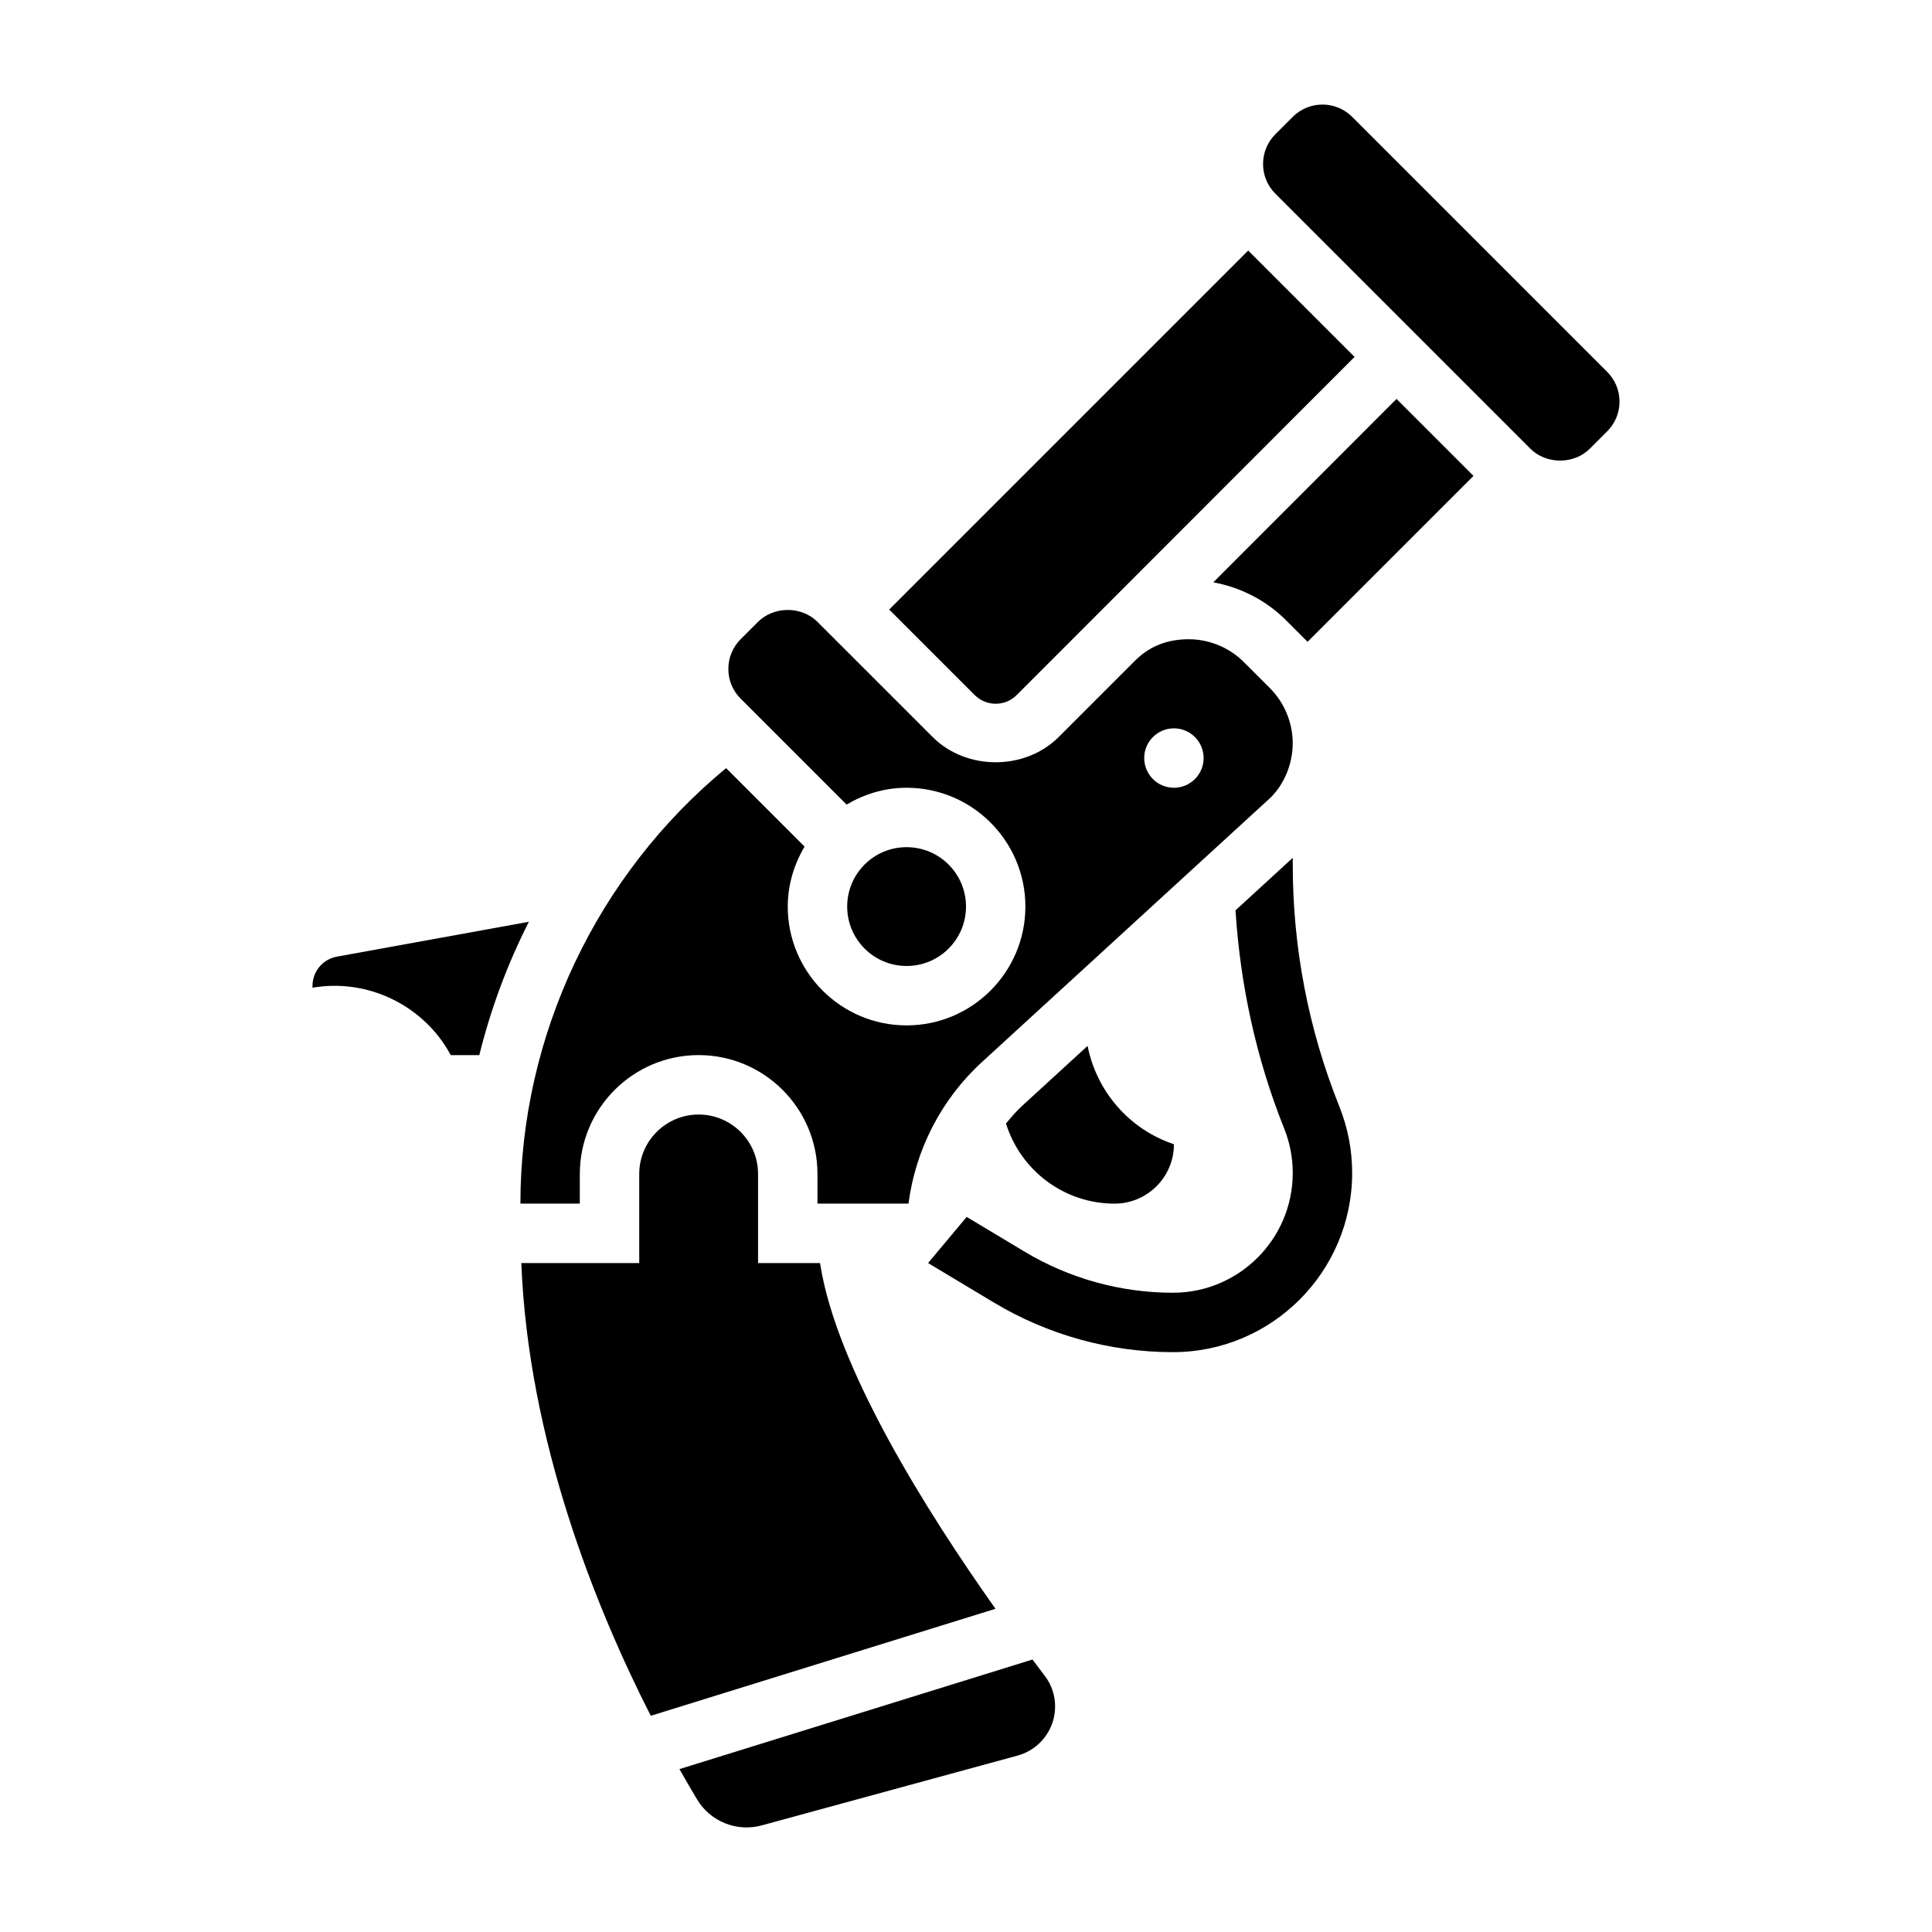
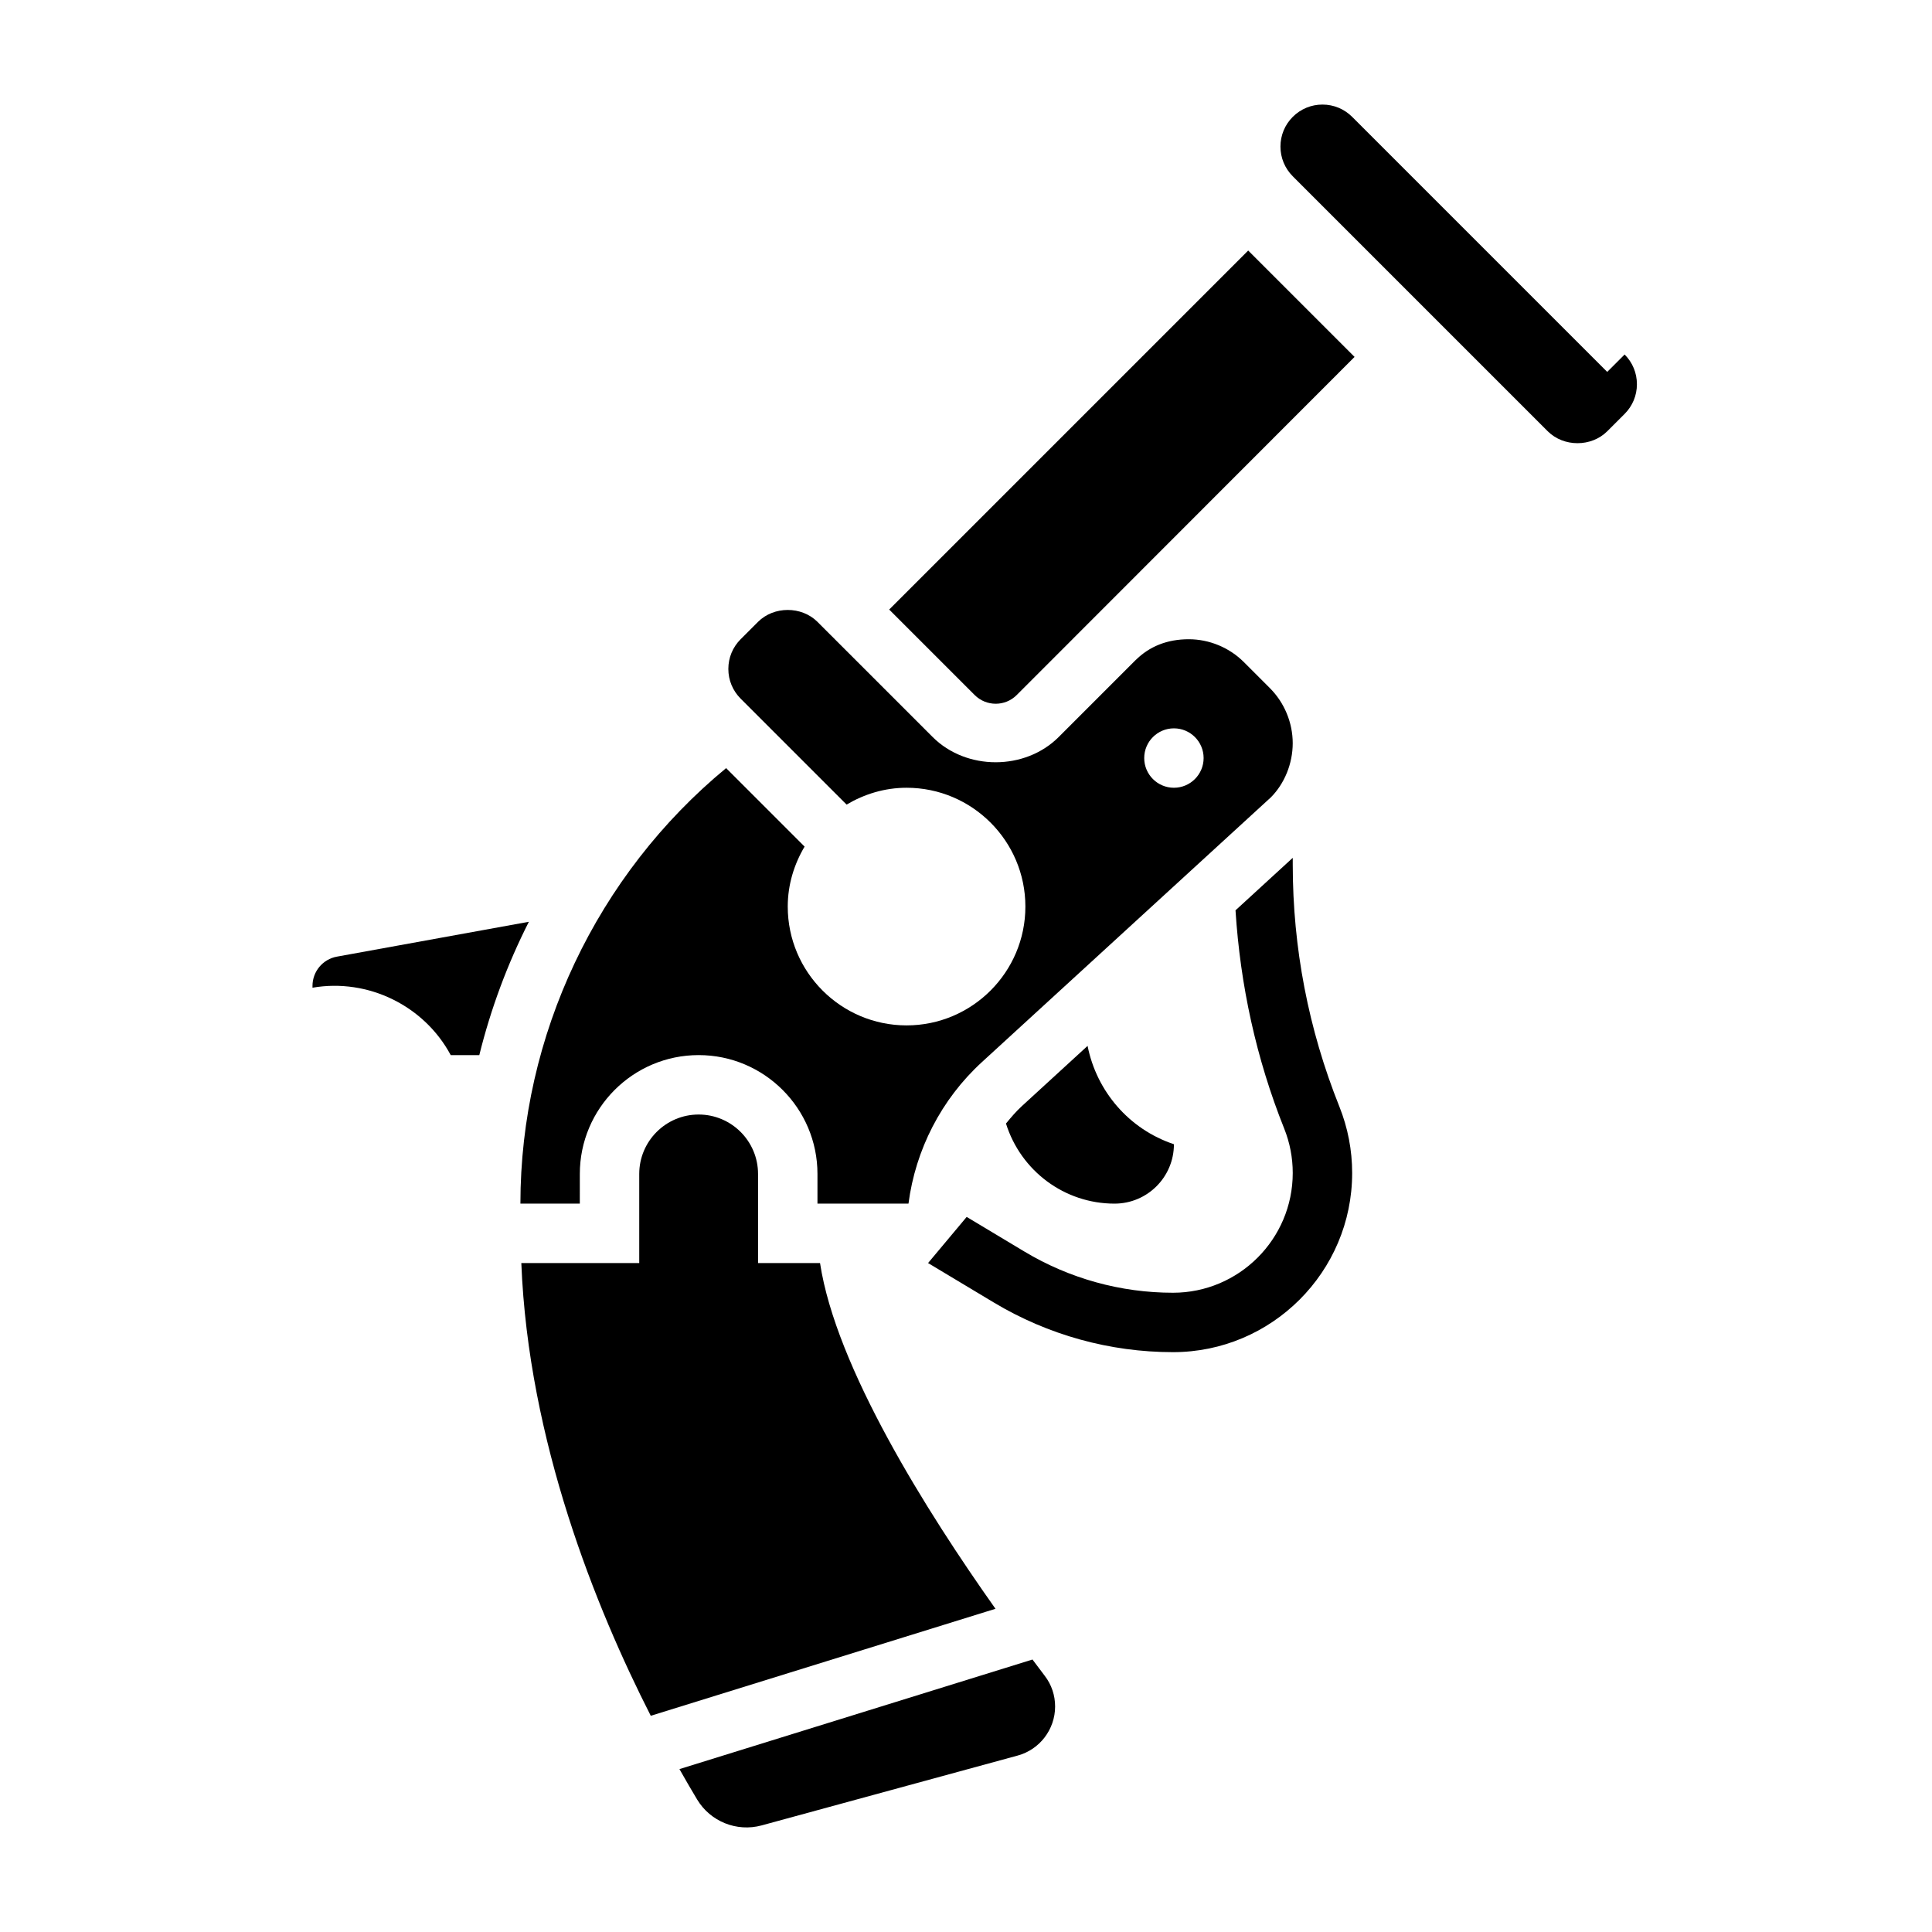
<svg xmlns="http://www.w3.org/2000/svg" fill="#000000" width="800px" height="800px" version="1.1" viewBox="144 144 512 512">
  <g>
    <path d="m361.32 478.72h-16.43v-23.617c0-8.684-7.062-15.742-15.742-15.742-8.684 0-15.742 7.062-15.742 15.742v23.617h-31.25c1.859 47.191 19.789 91.48 34.305 119.98l91.355-28.355c-18.277-25.797-42.309-64.016-46.496-91.621z" />
    <path d="m417.62 583.79-93.559 29.039c1.699 3.008 3.305 5.769 4.699 8.078 3.481 5.777 10.43 8.645 17.066 6.848l67.871-18.516c5.832-1.586 9.918-6.934 9.918-12.996 0-2.977-0.945-5.785-2.731-8.117-1.008-1.328-2.117-2.801-3.266-4.336z" />
    <path d="m413.44 328.19 89.535-89.605-28.191-28.191-95.141 95.141 22.656 22.656c3.078 3.07 8.062 3.086 11.141 0z" />
    <path d="m233.28 397.52c-3.738 0.676-6.465 3.941-6.465 7.746v0.488c14.785-2.559 29.645 4.816 36.637 17.871h7.566c3.031-12.258 7.445-24.121 13.137-35.344z" />
-     <path d="m400 384.25c0 8.695-7.051 15.746-15.746 15.746-8.695 0-15.742-7.051-15.742-15.746 0-8.695 7.047-15.742 15.742-15.742 8.695 0 15.746 7.047 15.746 15.742" />
    <path d="m297.66 455.1c0-17.367 14.121-31.488 31.488-31.488 17.367 0 31.488 14.121 31.488 31.488v7.871h24.121c1.859-14.305 8.715-27.664 19.461-37.504l76.578-70.164c3.586-3.602 5.789-8.914 5.789-14.348 0-5.434-2.203-10.746-6.047-14.594l-6.918-6.918c-3.84-3.836-9.156-6.039-14.586-6.039-5.676 0-10.414 1.875-14.113 5.566l-0.008-0.008-20.348 20.355c-8.91 8.91-24.473 8.926-33.402 0l-30.531-30.527c-4.211-4.195-11.531-4.195-15.742 0l-4.613 4.613c-2.102 2.109-3.258 4.894-3.258 7.871 0 2.977 1.156 5.762 3.258 7.871l28.078 28.078c4.684-2.769 10.07-4.461 15.895-4.461 17.367 0 31.488 14.121 31.488 31.488 0 17.367-14.121 31.488-31.488 31.488-17.367 0-31.488-14.121-31.488-31.488 0-5.824 1.691-11.211 4.465-15.895l-20.797-20.797c-34.238 28.238-54.516 70.855-54.516 115.41h15.742zm157.44-118.08c4.344 0 7.871 3.527 7.871 7.871s-3.527 7.871-7.871 7.871-7.871-3.527-7.871-7.871 3.527-7.871 7.871-7.871z" />
-     <path d="m465.54 298.32c7.219 1.332 13.996 4.777 19.215 10.004l5.762 5.762 43.973-43.973-20.395-20.395z" />
-     <path d="m569.93 242.56-67.59-67.59c-2.109-2.102-4.898-3.258-7.875-3.258-2.977 0-5.762 1.156-7.871 3.258l-4.613 4.613c-2.102 2.109-3.258 4.894-3.258 7.871s1.156 5.762 3.258 7.871l67.59 67.59c4.211 4.195 11.531 4.195 15.742 0l4.617-4.613c2.102-2.109 3.258-4.894 3.258-7.871 0-2.977-1.156-5.762-3.258-7.871z" />
+     <path d="m569.93 242.56-67.59-67.59c-2.109-2.102-4.898-3.258-7.875-3.258-2.977 0-5.762 1.156-7.871 3.258c-2.102 2.109-3.258 4.894-3.258 7.871s1.156 5.762 3.258 7.871l67.59 67.59c4.211 4.195 11.531 4.195 15.742 0l4.617-4.613c2.102-2.109 3.258-4.894 3.258-7.871 0-2.977-1.156-5.762-3.258-7.871z" />
    <path d="m486.59 373.11v-1.777l-15.168 13.91c1.266 19.844 5.473 39.266 12.902 57.836 1.504 3.758 2.266 7.719 2.266 11.781 0 17.492-14.238 31.73-31.73 31.73-13.863 0-27.465-3.769-39.359-10.902l-15.32-9.195-10.234 12.227 17.445 10.469c14.344 8.605 30.758 13.145 47.461 13.145 26.18 0.004 47.484-21.301 47.484-47.473 0-6.07-1.148-12.004-3.402-17.633-8.195-20.492-12.344-42.055-12.344-64.117z" />
    <path d="m414.86 437.08c-1.566 1.434-2.93 3.039-4.266 4.668 3.93 12.535 15.484 21.227 28.766 21.227 8.699 0 15.742-7.047 15.742-15.742-11.926-3.977-20.5-14.059-22.883-26.062z" />
  </g>
</svg>